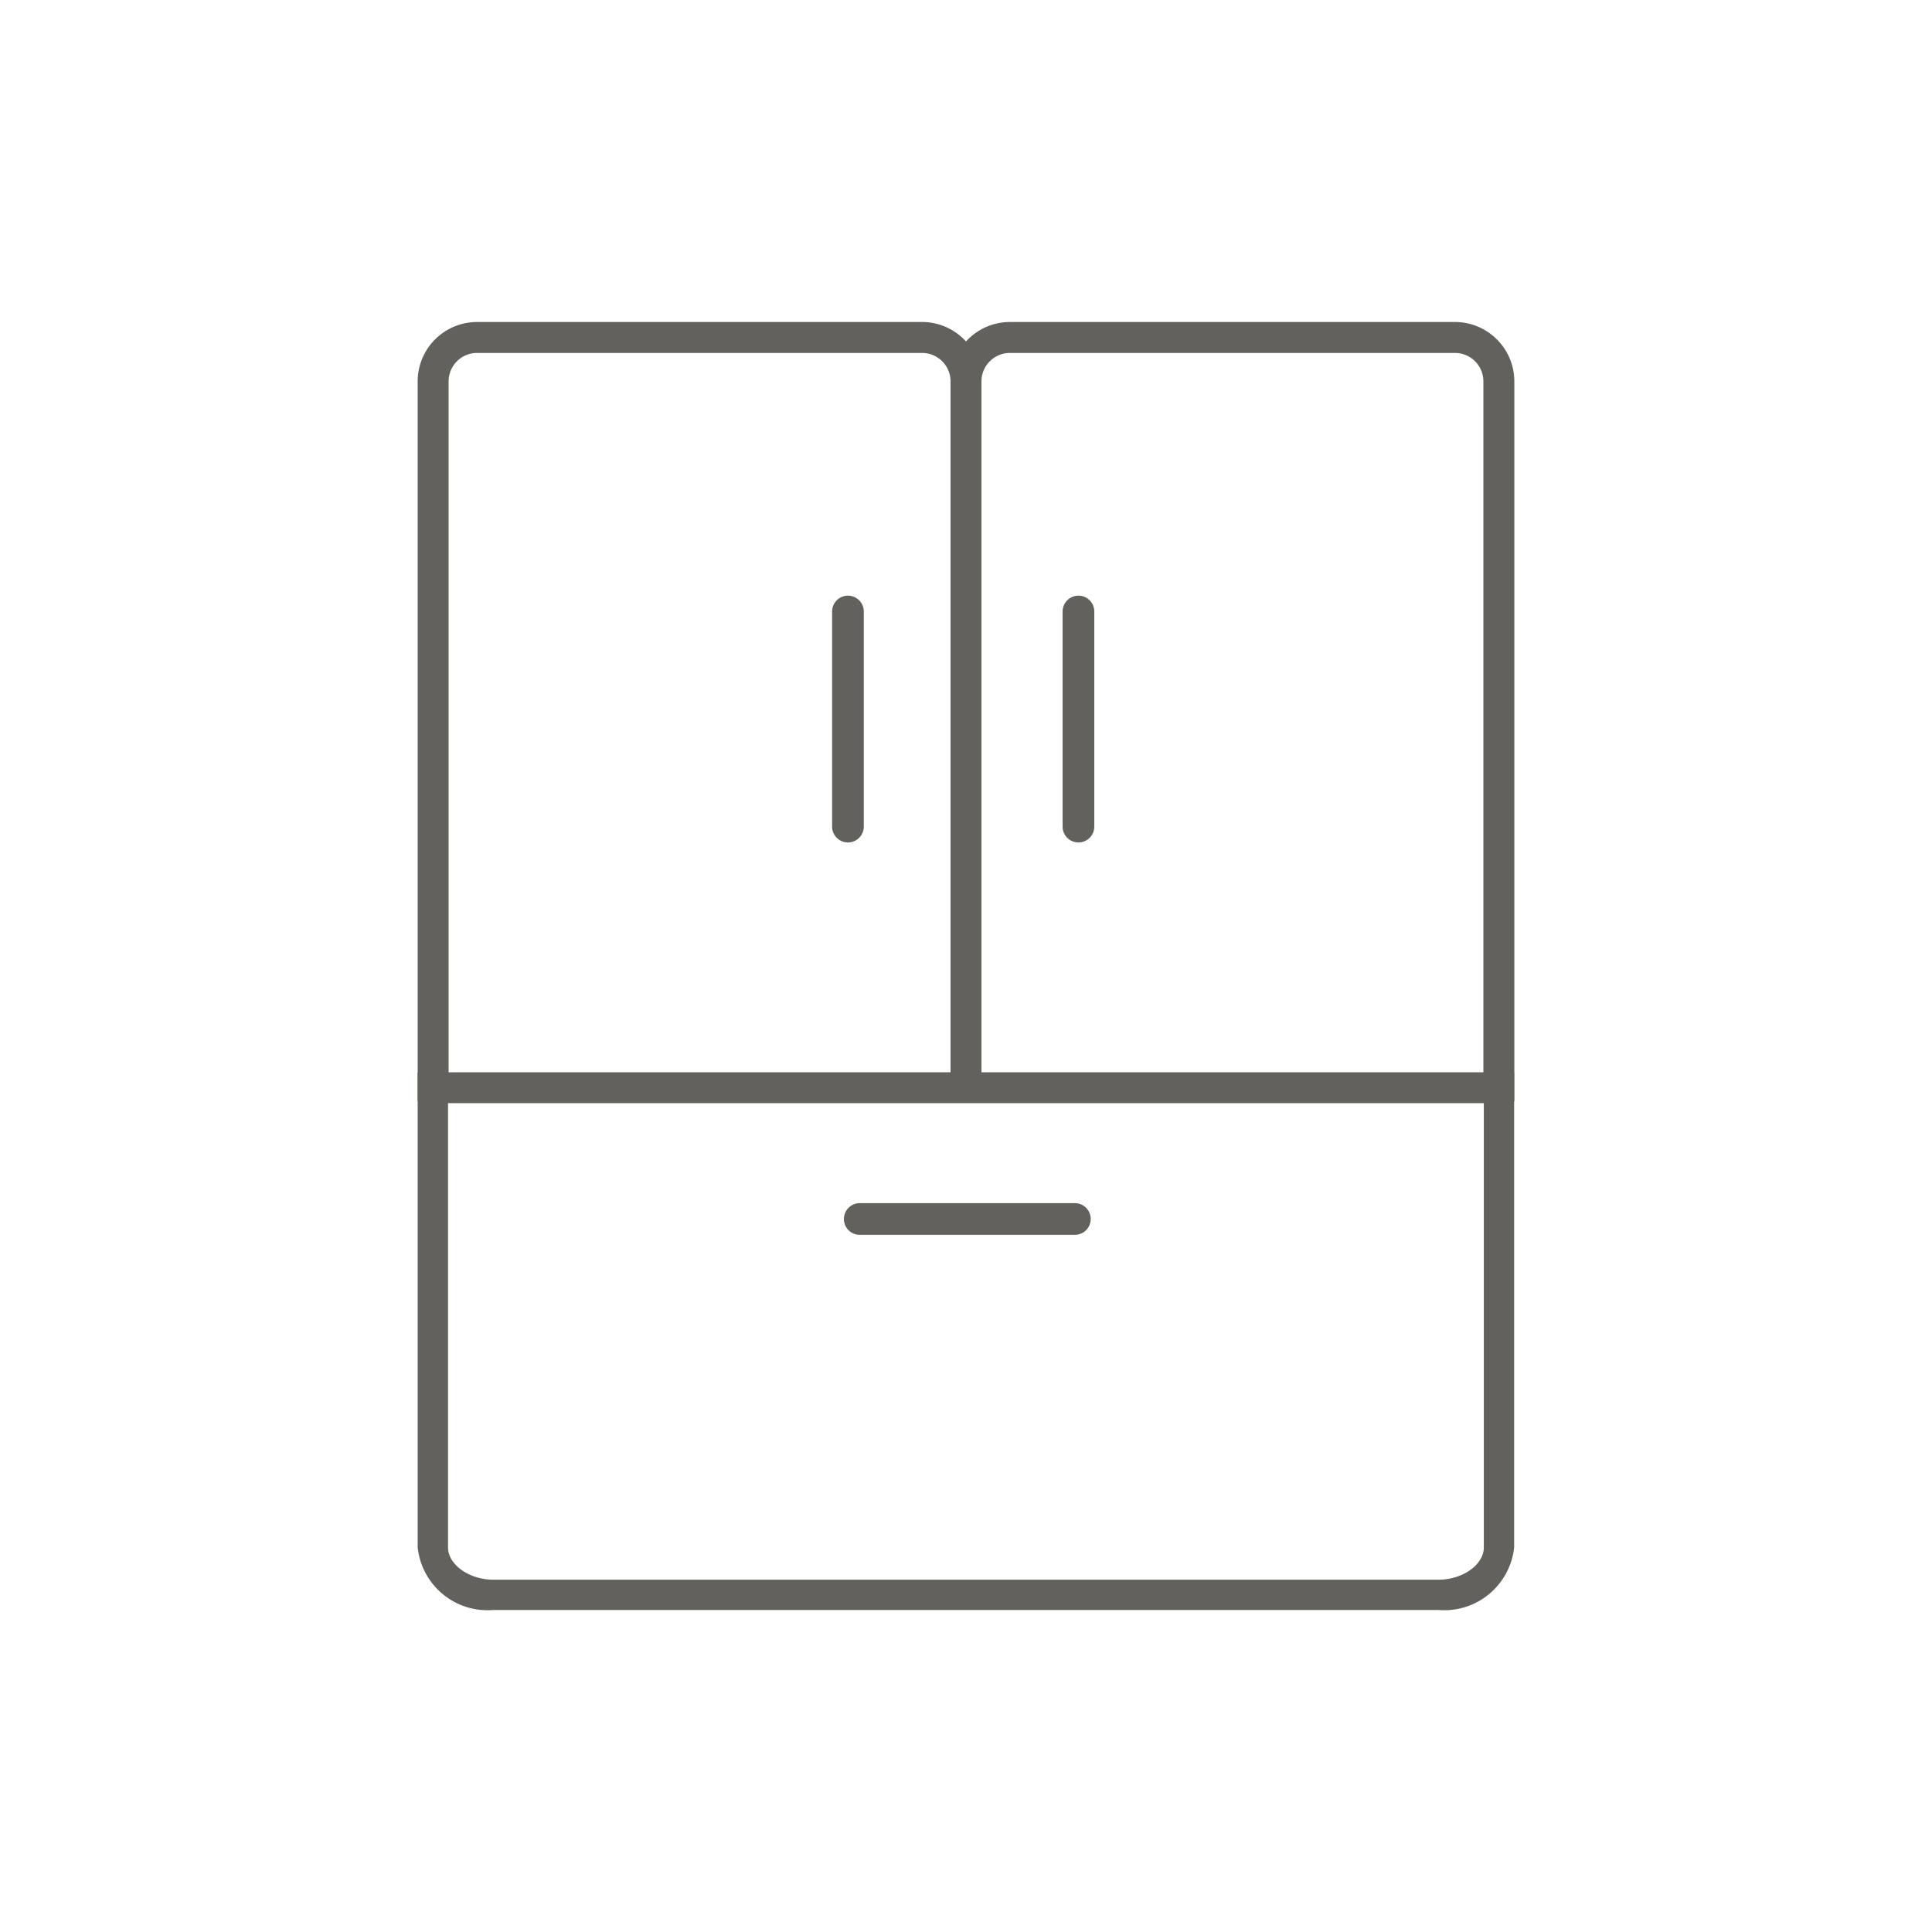
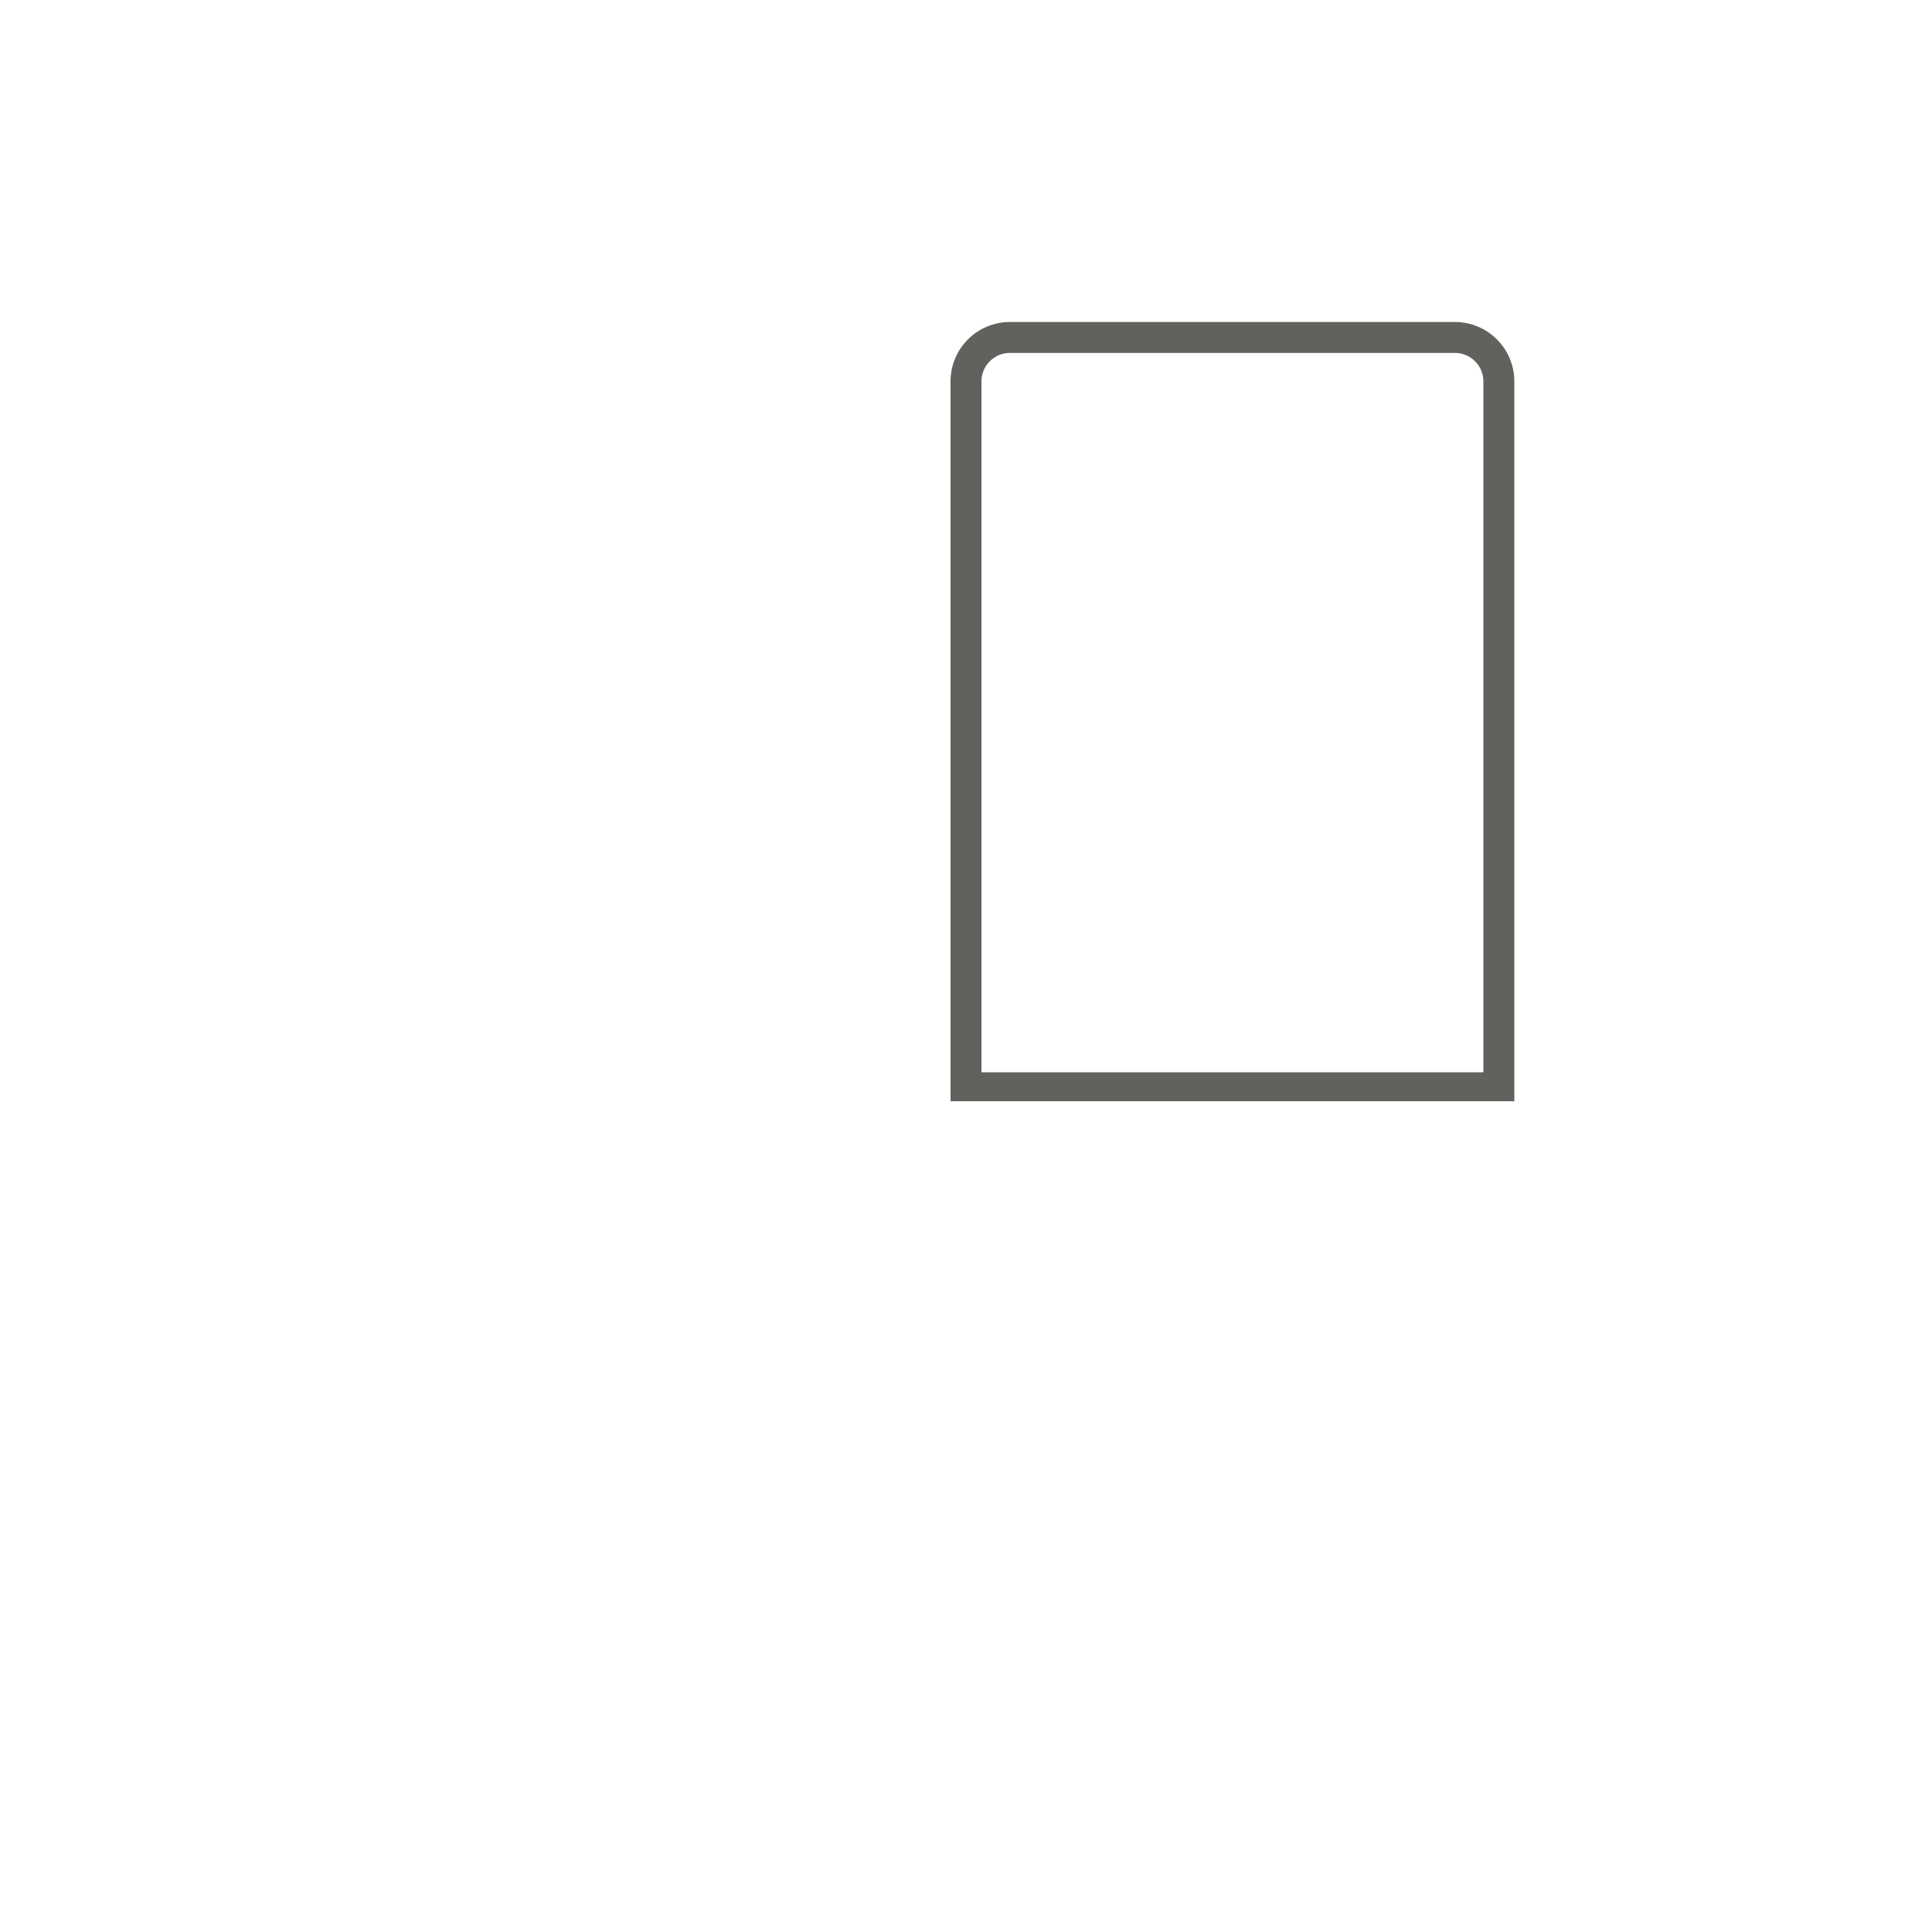
<svg xmlns="http://www.w3.org/2000/svg" id="Layer_5" data-name="Layer 5" viewBox="0 0 60 60">
  <defs>
    <style>.cls-1{fill:#63615d;}</style>
  </defs>
-   <path class="cls-1" d="M30.48,34.2V11.843A1.845,1.845,0,0,0,28.637,10H14.815a1.846,1.846,0,0,0-1.844,1.843V34.2m17.507-1.463-17.505,0M29.52,34.2m-15.588,0v-.667m0-.233V11.843a.884.884,0,0,1,.883-.882H28.637a.884.884,0,0,1,.883.882V33.3m-15.61.725H29.541" />
  <path class="cls-1" d="M47.029,34.2V11.843A1.846,1.846,0,0,0,45.185,10H31.363a1.845,1.845,0,0,0-1.843,1.843V34.2m17.507-1.463-17.505,0M30.48,34.2m15.588-.667V34.2M30.48,33.3V11.843a.884.884,0,0,1,.883-.882H45.185a.884.884,0,0,1,.883.882V33.3m-15.609.725H46.09" />
-   <path class="cls-1" d="M25.842,18.991v6.68a.492.492,0,1,0,.984,0v-6.68a.492.492,0,1,0-.984,0Z" />
-   <path class="cls-1" d="M33,18.991v6.68a.492.492,0,1,0,.984,0v-6.68a.492.492,0,1,0-.984,0Z" />
-   <path class="cls-1" d="M46.081,34.259v13.8c0,.534-.657,1-1.406,1H15.32c-.749,0-1.406-.469-1.406-1v-13.8H46.081m.942-.942H12.971V48.055A2.182,2.182,0,0,0,15.32,50H44.675a2.182,2.182,0,0,0,2.348-1.945V33.317Z" />
-   <path class="cls-1" d="M26.7,38.349h6.681a.492.492,0,0,0,0-.984H26.7a.492.492,0,0,0,0,.984Z" />
</svg>